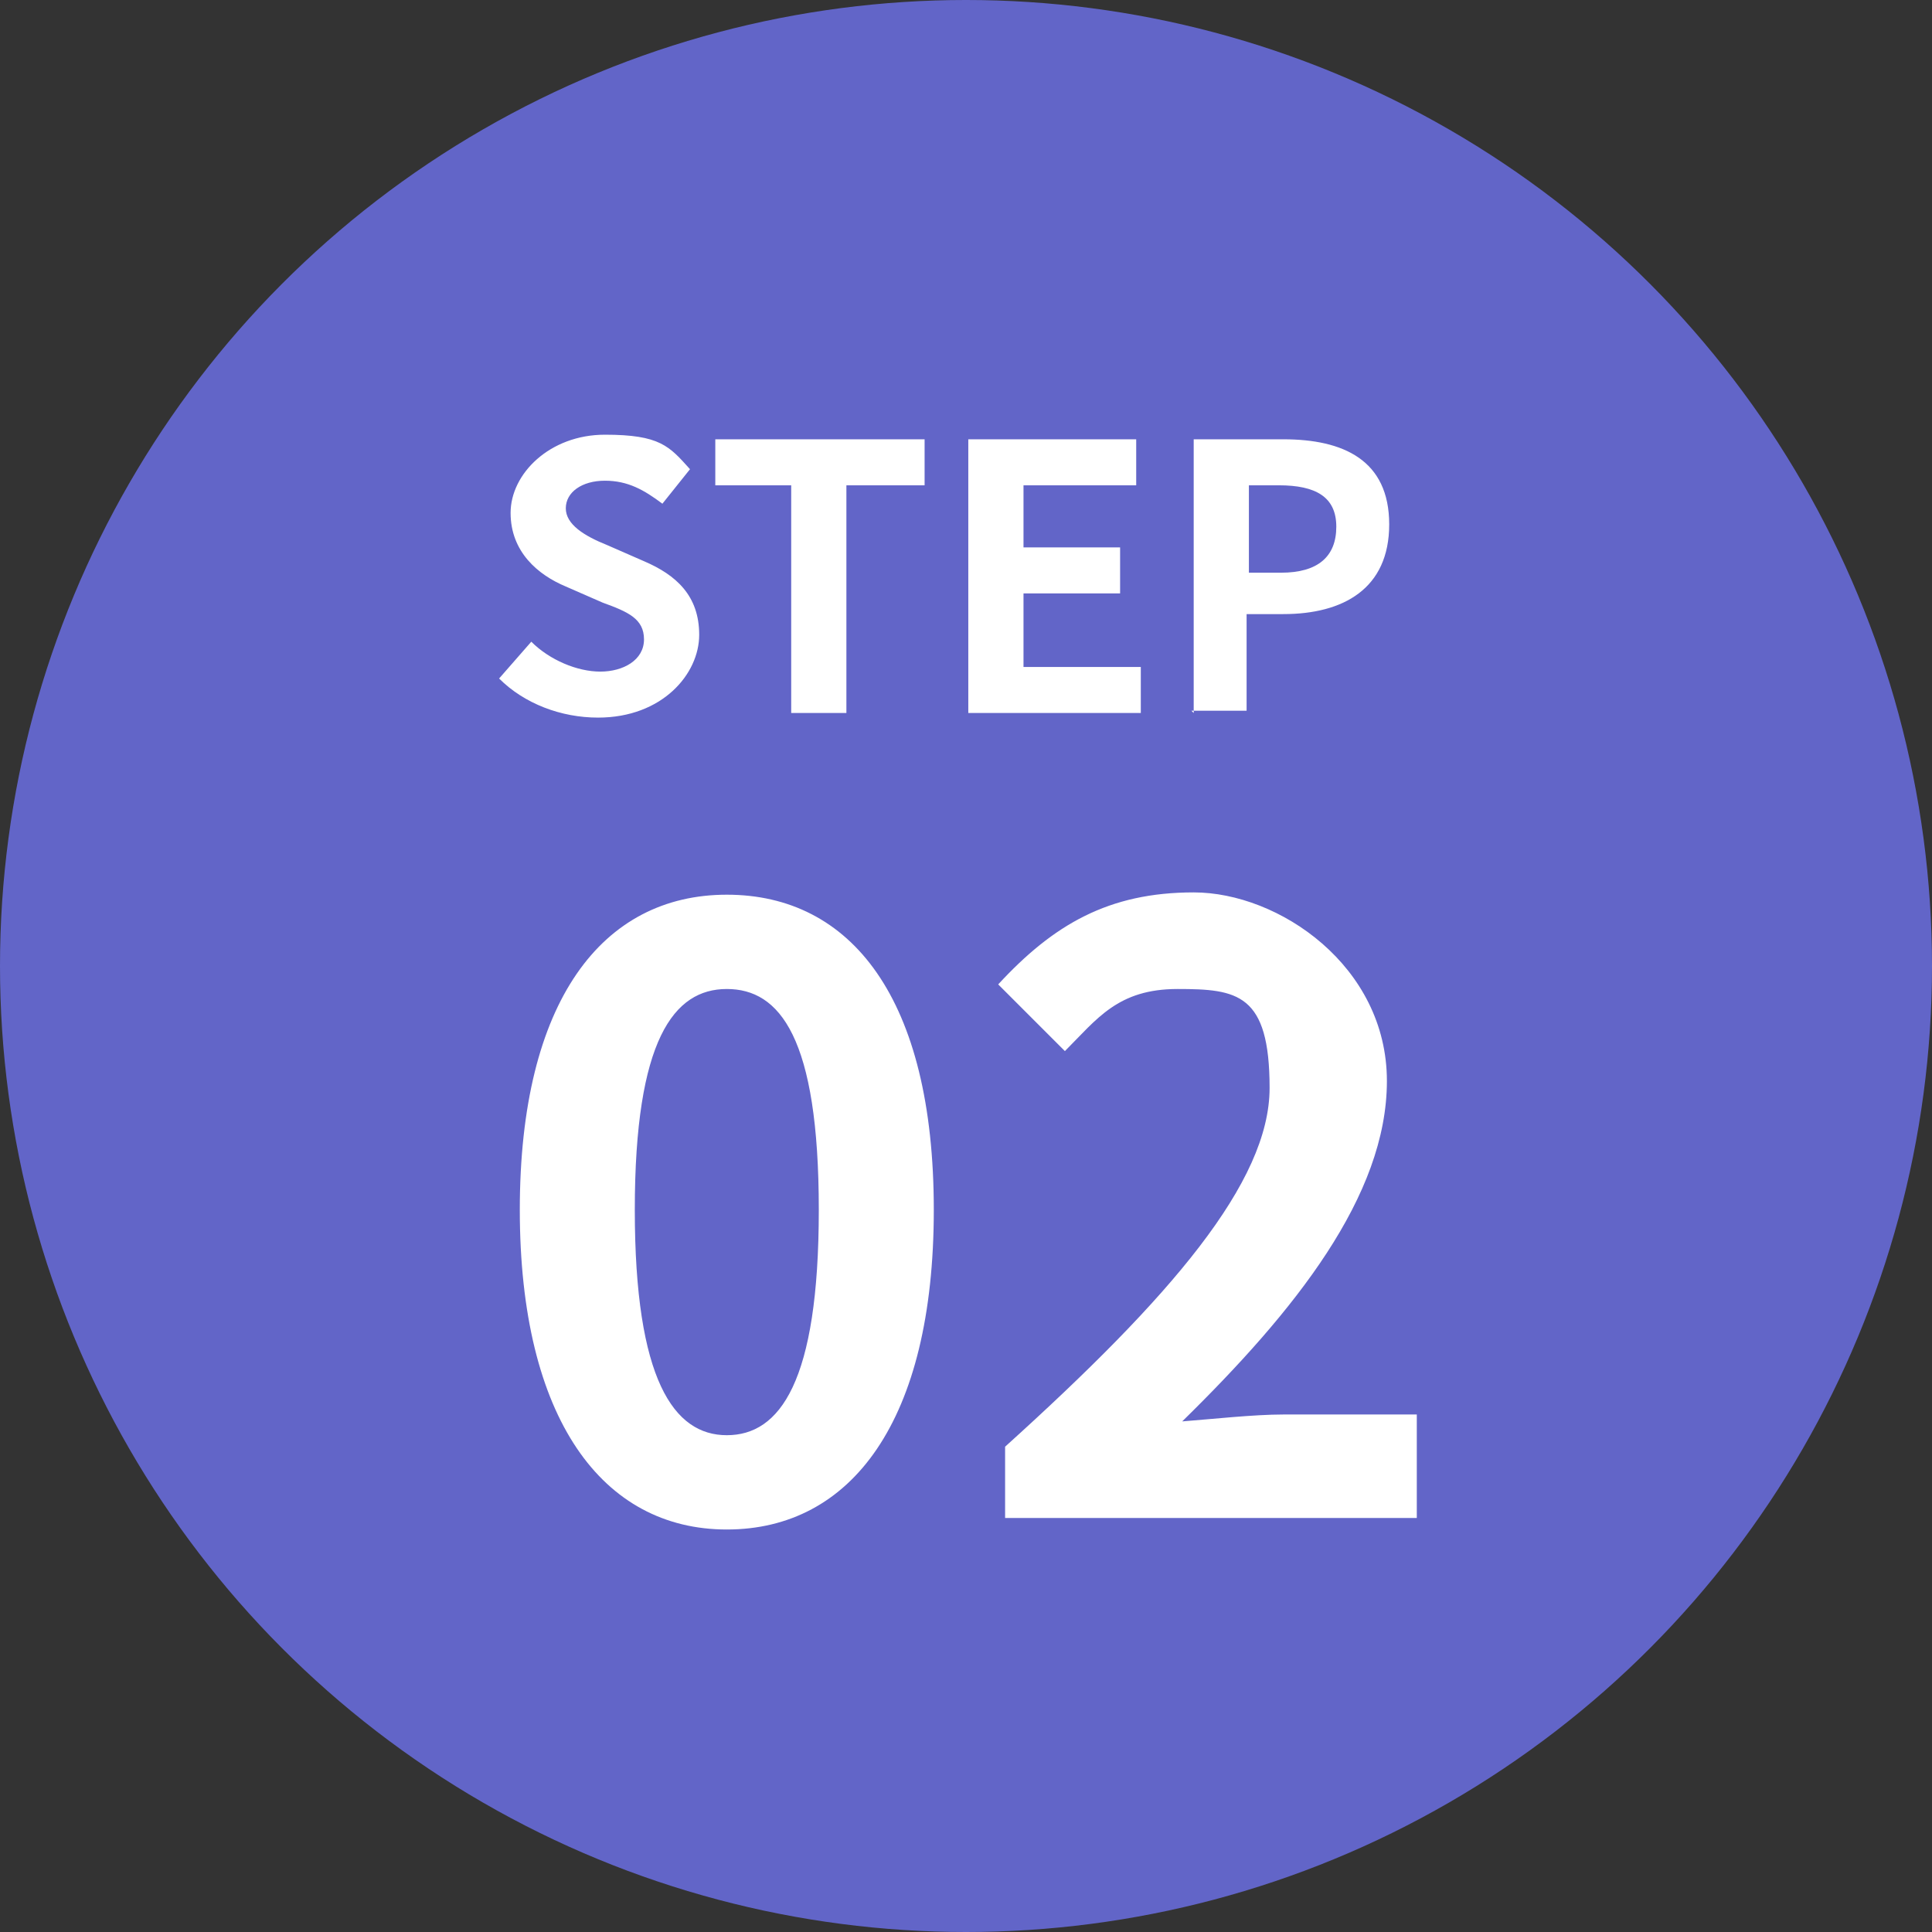
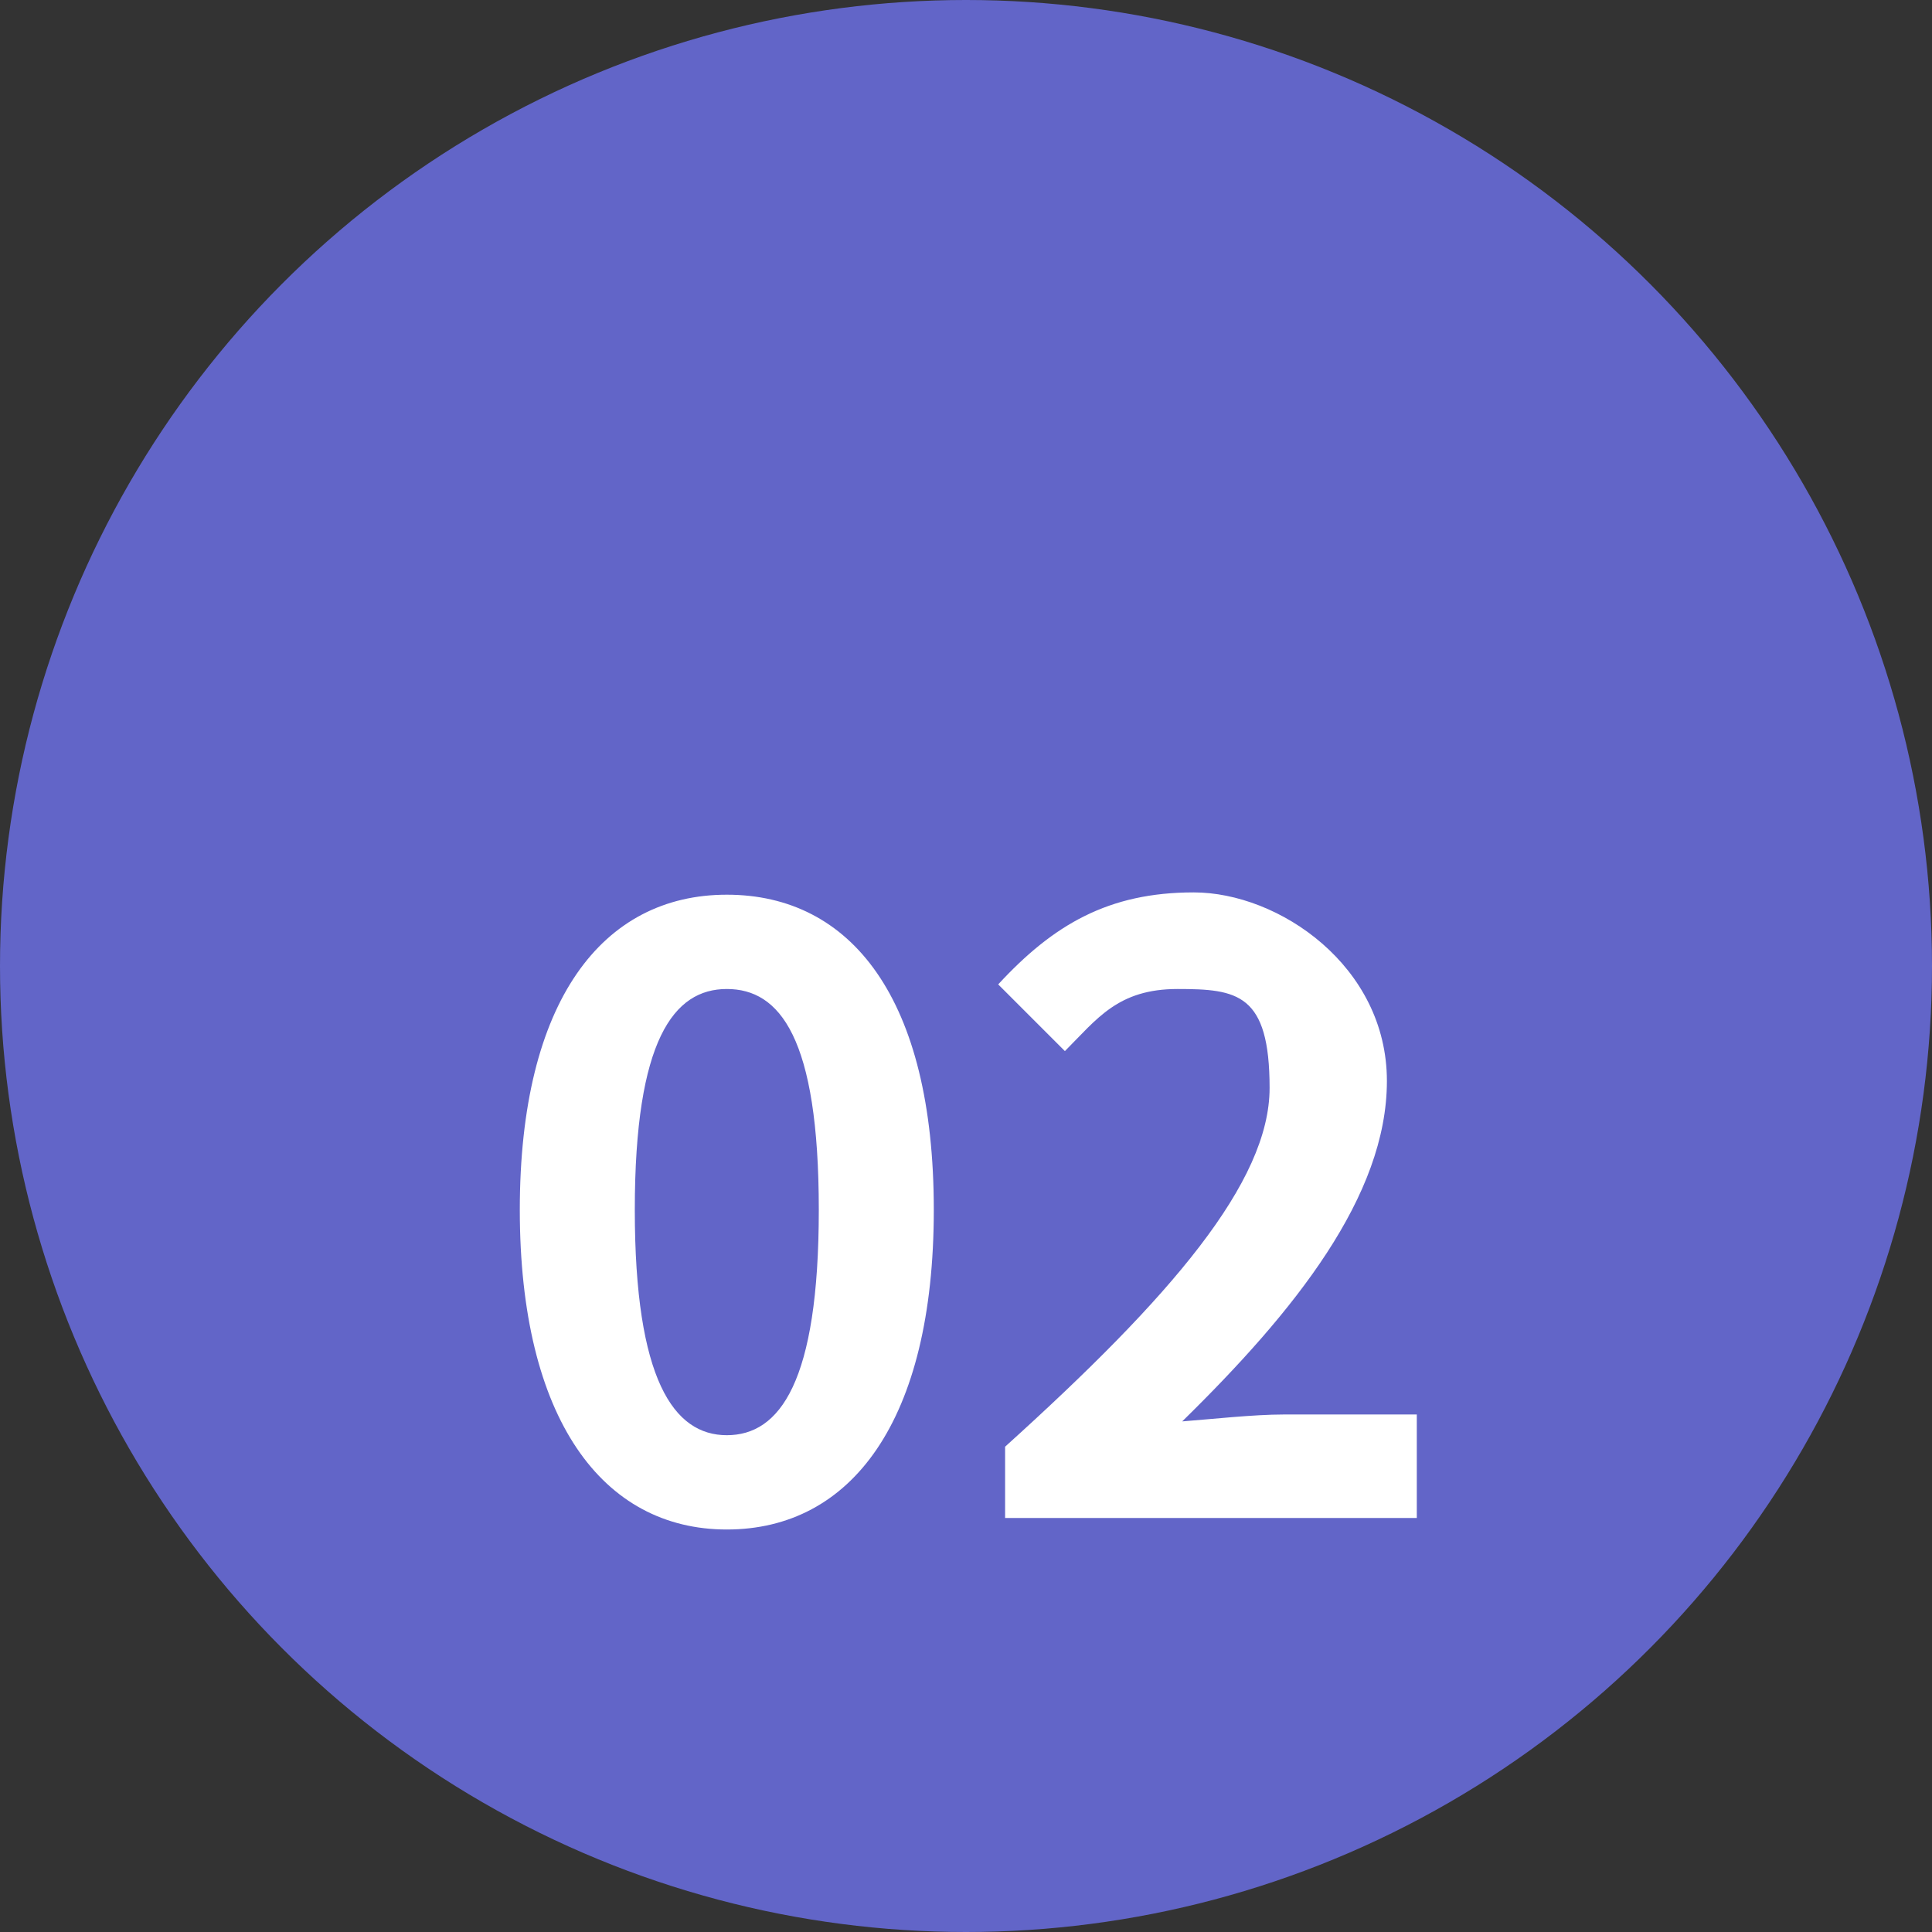
<svg xmlns="http://www.w3.org/2000/svg" id="_レイヤー_1" data-name="レイヤー_1" version="1.1" viewBox="0 0 84 84">
  <rect x="0" y="0" width="84" height="84" fill="#333333" stroke="none" />
  <defs>
    <style>
      .st0 {
        fill: #6265c8;
      }

      .st1 {
        fill: #fff;
      }
    </style>
  </defs>
  <circle class="st0" cx="42" cy="42" r="42" />
-   <path class="st1" d="M26,31.2c-1.6,0-3.2-.6-4.3-1.7l1.4-1.6c.8.8,2,1.3,3,1.3s1.9-.5,1.9-1.4-.7-1.2-1.8-1.6l-1.6-.7c-1.2-.5-2.4-1.5-2.4-3.2s1.7-3.4,4.1-3.4,2.8.5,3.7,1.5l-1.2,1.5c-.8-.6-1.5-1-2.5-1s-1.7.5-1.7,1.2.8,1.2,1.8,1.6l1.6.7c1.4.6,2.4,1.5,2.4,3.2s-1.6,3.6-4.4,3.6ZM34.4,31v-9.9h-3.3v-2h9.1v2h-3.4v9.9h-2.4ZM42.1,31v-11.9h7.3v2h-4.9v2.7h4.2v2h-4.2v3.2h5.1v2h-7.4ZM51.9,31v-11.9h3.9c2.6,0,4.6.9,4.6,3.7s-2,3.9-4.6,3.9h-1.6v4.2h-2.4ZM54.3,24.9h1.4c1.6,0,2.4-.7,2.4-2s-.9-1.8-2.5-1.8h-1.3v3.9Z" />
  <path class="st1" d="M31.6,66.5c-5.4,0-9-4.8-9-13.9s3.6-13.7,9-13.7,9,4.5,9,13.7-3.6,13.9-9,13.9ZM31.6,62.4c2.3,0,4-2.3,4-9.8s-1.7-9.6-4-9.6-4,2.2-4,9.6,1.7,9.8,4,9.8ZM43.7,66v-3.1c7.2-6.5,11.5-11.5,11.5-15.6s-1.4-4.3-4-4.3-3.5,1.3-4.9,2.7l-2.9-2.9c2.4-2.6,4.8-4,8.5-4s8.4,3.2,8.4,8.2-4,10-8.9,14.8c1.3-.1,3.1-.3,4.4-.3h5.8v4.5h-17.9Z" />
</svg>